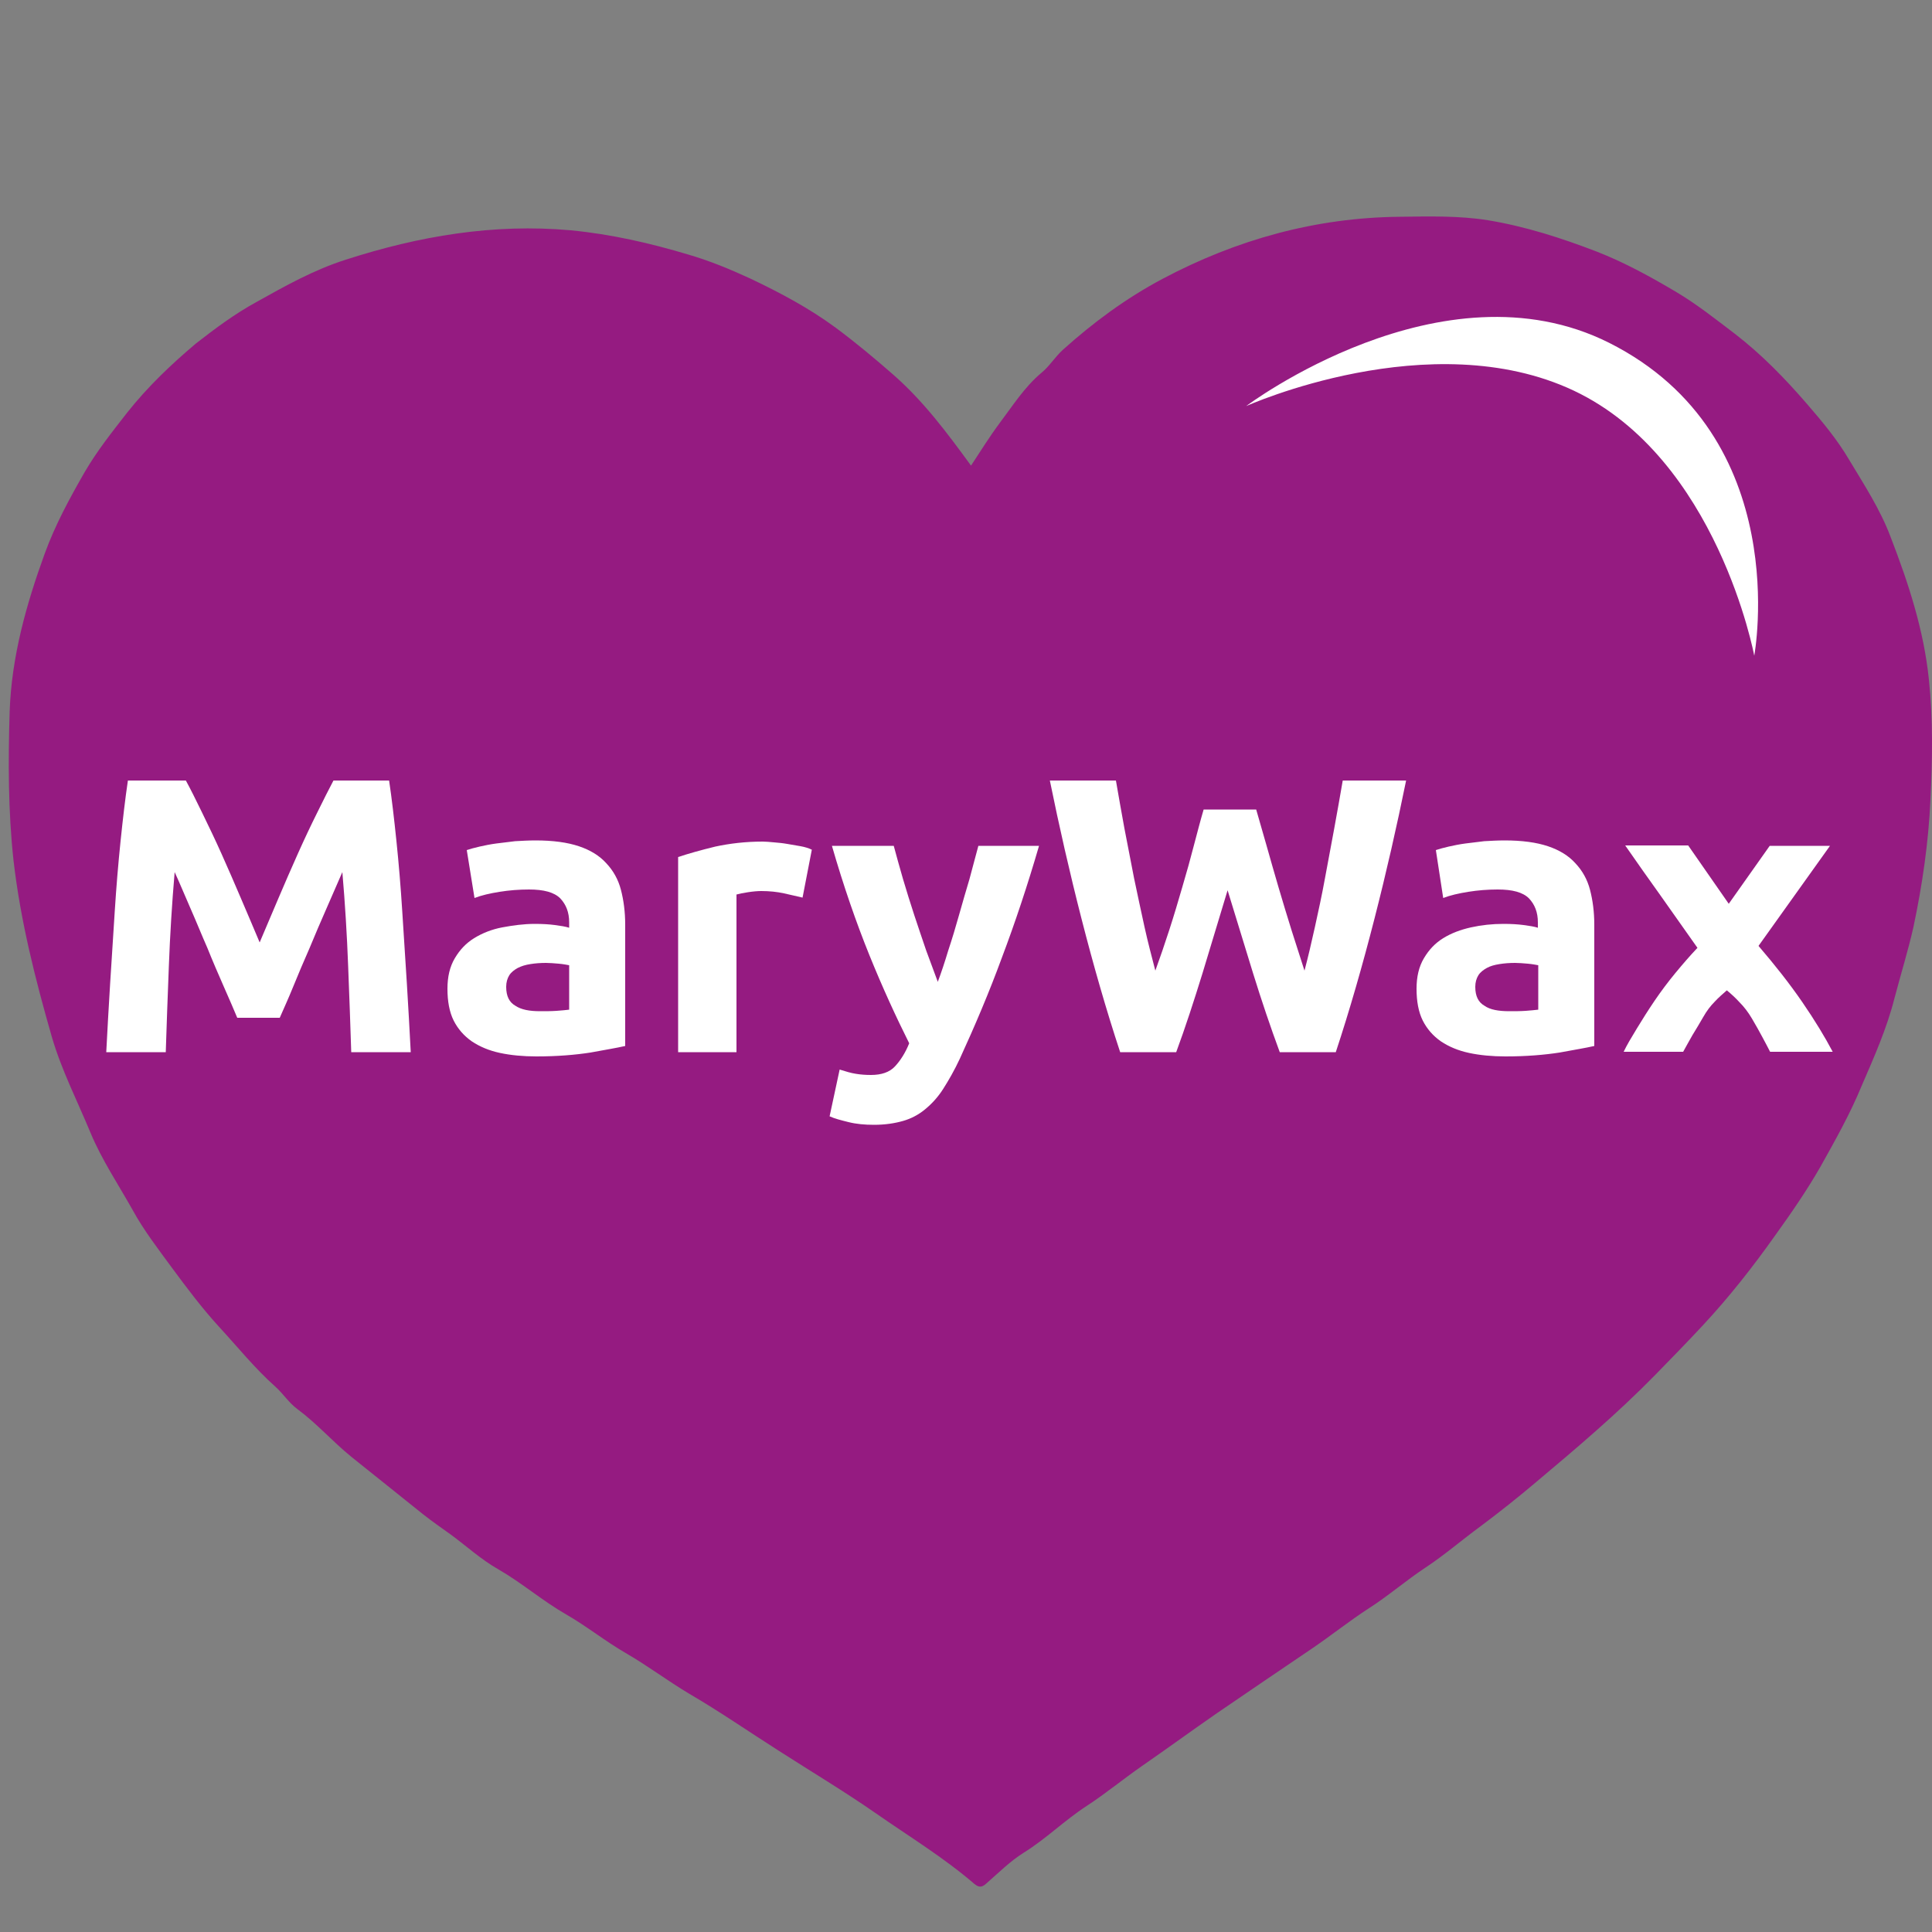
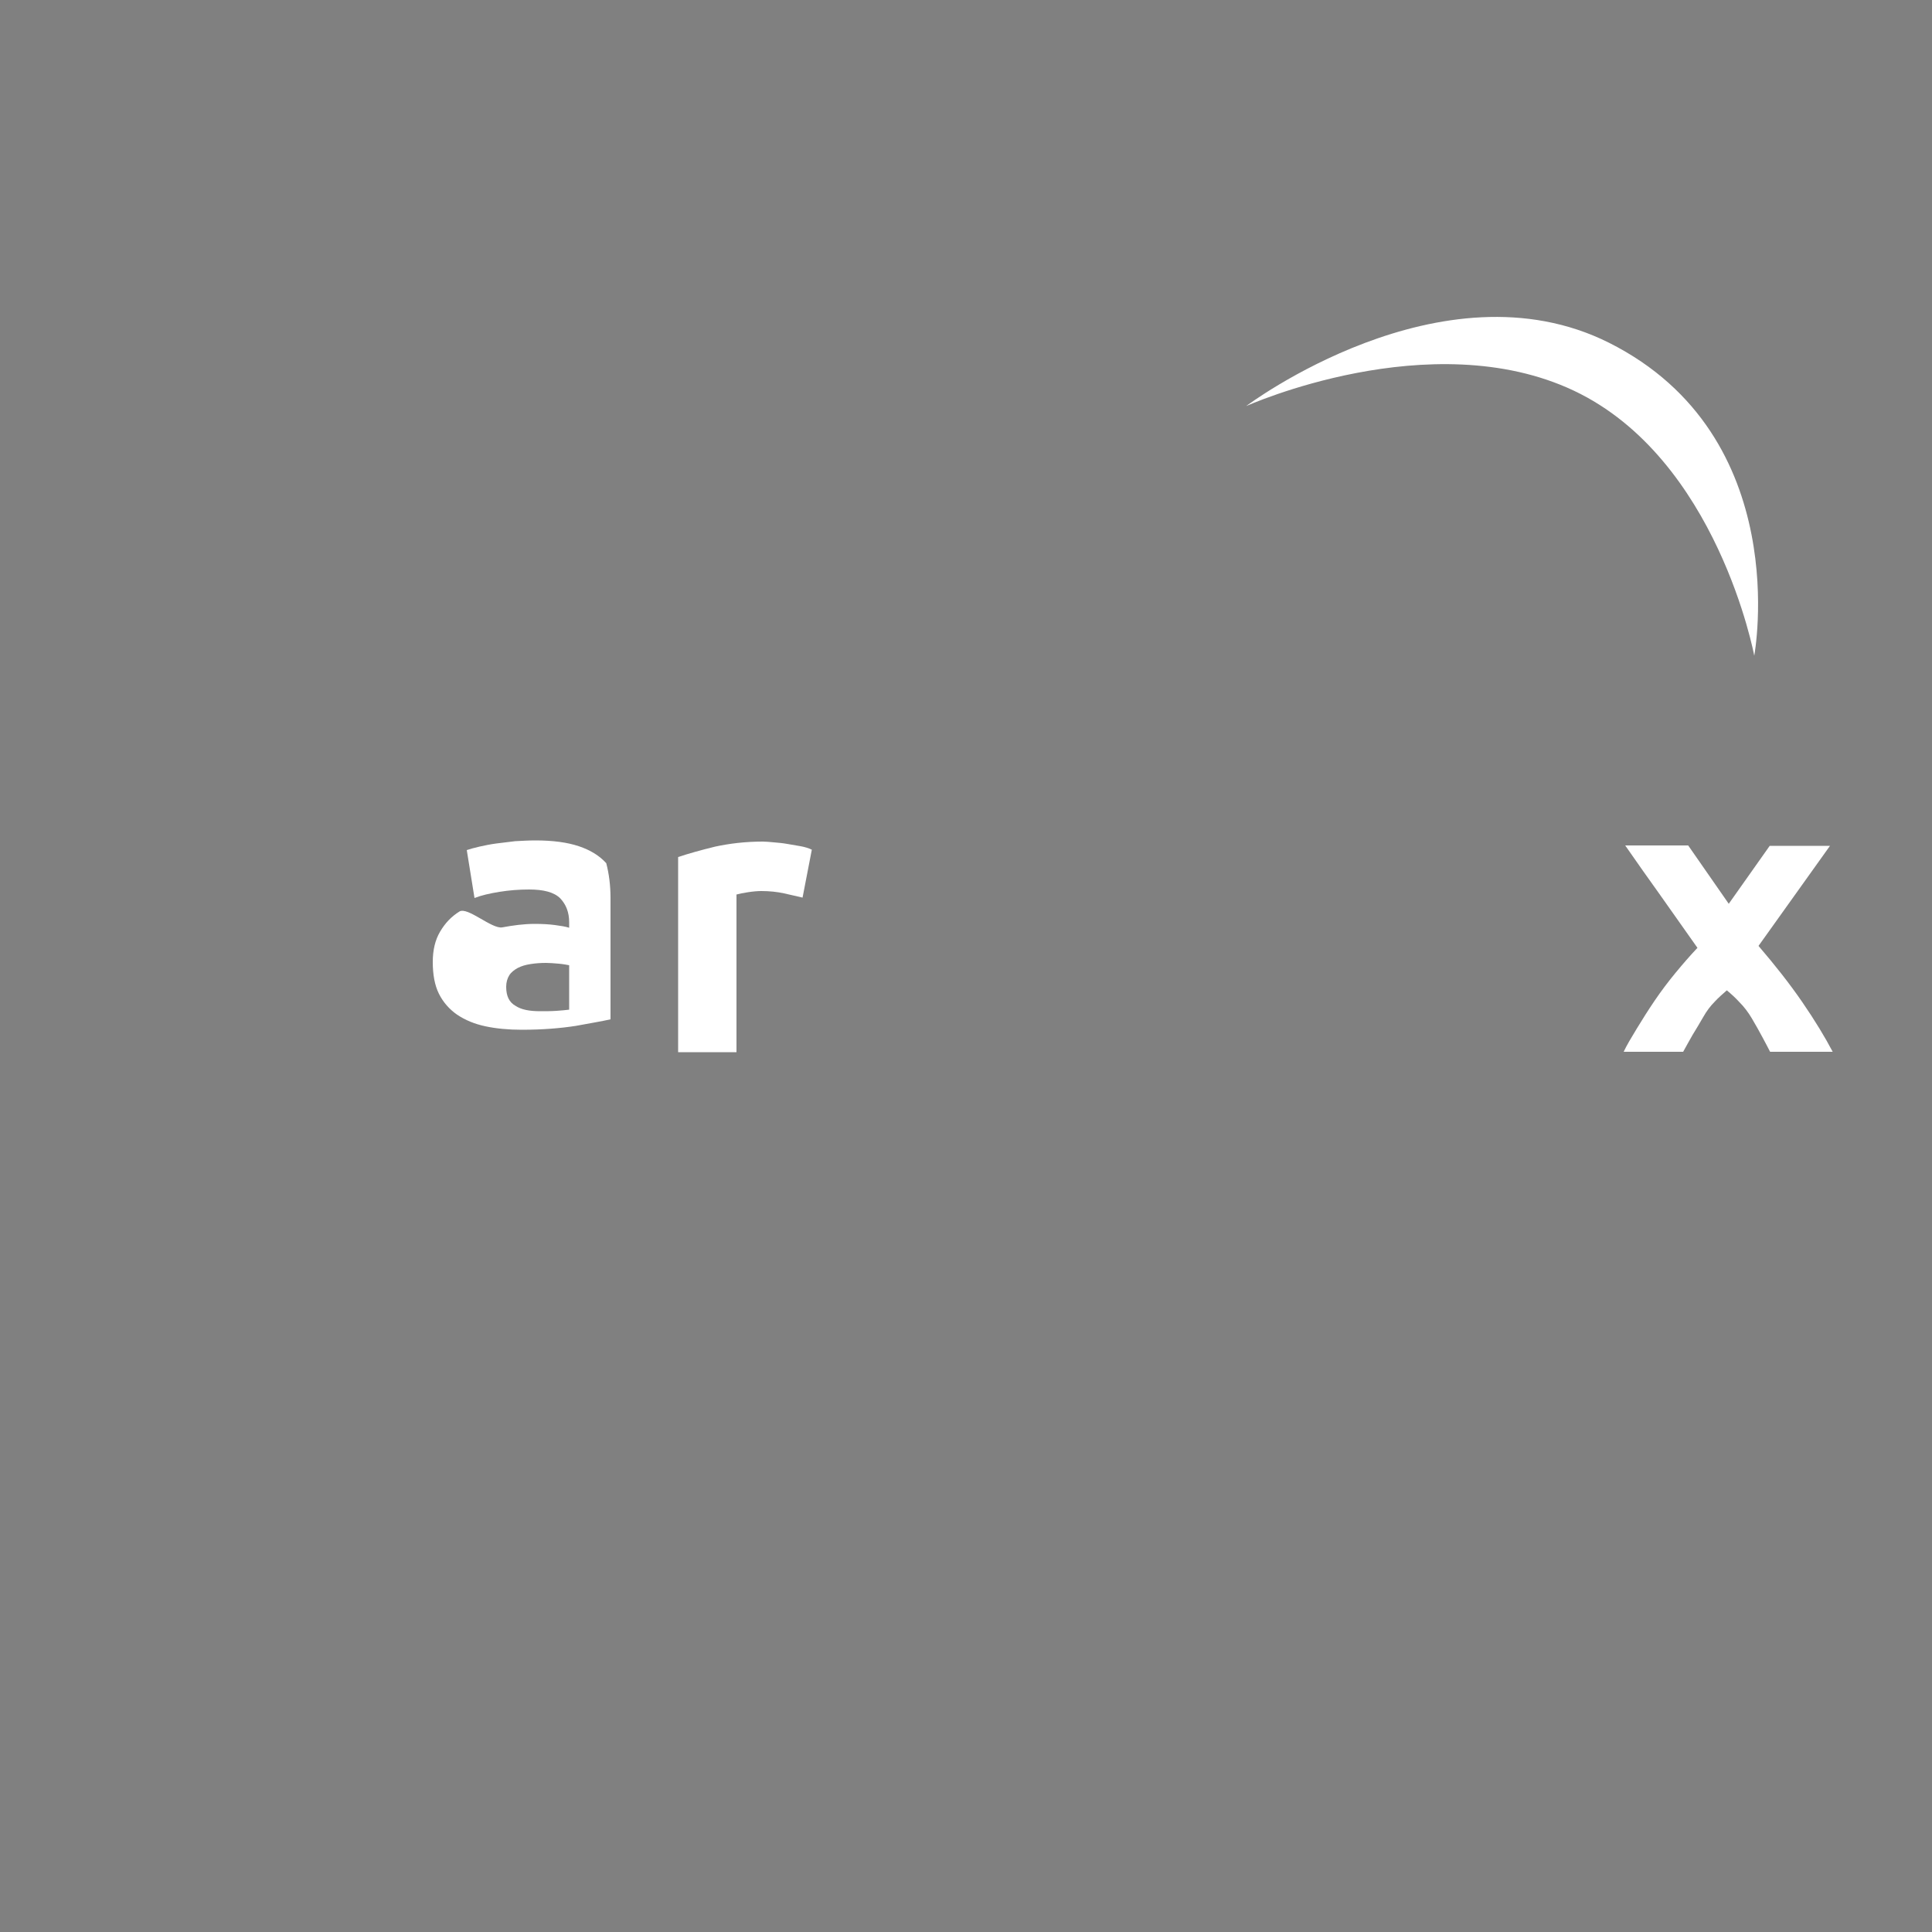
<svg xmlns="http://www.w3.org/2000/svg" version="1.0" id="Слой_1" x="0px" y="0px" viewBox="0 0 50 50" style="enable-background:new 0 0 50 50;" xml:space="preserve">
  <rect x="0" y="0" width="50" height="50" fill="#808080" stroke="none" />
  <style type="text/css"> .st0{fill:#951B81;} .st1{fill:#FFFFFF;} </style>
  <g>
-     <path class="st0" d="M25.13,12.05c0.25-0.38,0.48-0.75,0.74-1.1c0.34-0.45,0.64-0.93,1.08-1.3c0.21-0.17,0.35-0.41,0.56-0.6 c0.79-0.71,1.63-1.33,2.57-1.83C32,6.2,34.05,5.63,36.23,5.61c0.76-0.01,1.53-0.03,2.28,0.09c0.97,0.16,1.9,0.46,2.81,0.81 c0.72,0.28,1.39,0.65,2.05,1.04c0.54,0.32,1.03,0.71,1.53,1.09c0.7,0.54,1.3,1.16,1.87,1.82c0.39,0.45,0.78,0.92,1.08,1.43 c0.39,0.65,0.81,1.29,1.08,2.01c0.46,1.19,0.86,2.41,0.99,3.69c0.11,1.03,0.09,2.07,0.04,3.1c-0.05,1.11-0.21,2.21-0.44,3.3 c-0.14,0.62-0.33,1.23-0.49,1.84c-0.2,0.79-0.53,1.53-0.85,2.27c-0.3,0.73-0.69,1.42-1.07,2.1c-0.35,0.61-0.75,1.19-1.16,1.76 c-0.58,0.82-1.2,1.61-1.89,2.35c-0.4,0.43-0.82,0.86-1.23,1.28c-0.97,0.99-2.02,1.88-3.08,2.77c-0.46,0.39-0.94,0.77-1.42,1.13 c-0.48,0.35-0.94,0.75-1.44,1.08c-0.5,0.33-0.96,0.73-1.46,1.05c-0.51,0.33-0.97,0.7-1.47,1.04c-0.83,0.56-1.65,1.12-2.47,1.68 c-0.65,0.45-1.28,0.91-1.93,1.36c-0.49,0.34-0.95,0.72-1.44,1.04c-0.57,0.37-1.05,0.85-1.63,1.21c-0.35,0.22-0.65,0.52-0.97,0.8 c-0.12,0.11-0.2,0.09-0.31,0c-0.79-0.68-1.68-1.22-2.54-1.82c-0.82-0.57-1.69-1.09-2.53-1.63c-0.77-0.49-1.52-1.01-2.31-1.47 c-0.55-0.33-1.07-0.72-1.62-1.04c-0.54-0.31-1.02-0.7-1.56-1.01c-0.61-0.35-1.15-0.82-1.76-1.17c-0.44-0.25-0.82-0.6-1.23-0.9 c-0.24-0.17-0.48-0.34-0.71-0.52c-0.62-0.5-1.24-0.99-1.86-1.49c-0.48-0.39-0.89-0.86-1.39-1.23c-0.22-0.16-0.37-0.4-0.57-0.58 c-0.53-0.47-0.97-1.02-1.45-1.54c-0.44-0.48-0.84-1.01-1.23-1.54c-0.36-0.49-0.73-0.97-1.02-1.5c-0.37-0.66-0.8-1.3-1.09-2 c-0.34-0.82-0.75-1.62-1-2.48c-0.43-1.5-0.81-3-0.99-4.56c-0.14-1.28-0.14-2.57-0.1-3.86c0.05-1.42,0.43-2.77,0.91-4.09 c0.27-0.74,0.64-1.42,1.03-2.1c0.32-0.55,0.71-1.04,1.1-1.54c0.53-0.67,1.14-1.25,1.78-1.79C5.57,8.5,6.08,8.12,6.63,7.82 c0.75-0.42,1.5-0.84,2.32-1.1c1.89-0.61,3.82-0.94,5.82-0.76c1.04,0.1,2.05,0.33,3.05,0.63c0.55,0.16,1.08,0.38,1.6,0.62 c0.78,0.37,1.53,0.77,2.22,1.28c0.51,0.38,0.99,0.78,1.47,1.2C23.9,10.38,24.51,11.2,25.13,12.05z" />
-   </g>
+     </g>
  <g>
-     <path class="st1" d="M4.81,20.2c0.12,0.22,0.26,0.5,0.42,0.83c0.16,0.33,0.33,0.68,0.5,1.06s0.34,0.77,0.51,1.17 c0.17,0.4,0.33,0.77,0.48,1.13c0.15-0.35,0.31-0.73,0.48-1.13c0.17-0.4,0.34-0.79,0.51-1.17s0.34-0.74,0.5-1.06 c0.16-0.33,0.3-0.6,0.42-0.83h1.44c0.07,0.47,0.13,0.99,0.19,1.57c0.06,0.58,0.11,1.18,0.15,1.81c0.04,0.63,0.08,1.25,0.12,1.88 c0.04,0.63,0.07,1.22,0.1,1.77H9.09c-0.02-0.68-0.05-1.43-0.08-2.23c-0.03-0.8-0.08-1.62-0.15-2.43c-0.12,0.28-0.26,0.6-0.41,0.94 c-0.15,0.34-0.3,0.69-0.44,1.03c-0.15,0.34-0.29,0.67-0.42,0.99s-0.25,0.58-0.35,0.81H6.14c-0.09-0.22-0.21-0.49-0.35-0.81 s-0.28-0.64-0.42-0.99c-0.15-0.34-0.29-0.69-0.44-1.03c-0.15-0.34-0.28-0.66-0.41-0.94c-0.07,0.82-0.12,1.63-0.15,2.43 c-0.03,0.8-0.06,1.55-0.08,2.23H2.75c0.03-0.55,0.06-1.15,0.1-1.77c0.04-0.63,0.08-1.26,0.12-1.88c0.04-0.63,0.09-1.23,0.15-1.81 c0.06-0.58,0.12-1.1,0.19-1.57H4.81z" />
-     <path class="st1" d="M13.86,21.75c0.45,0,0.82,0.05,1.12,0.15c0.3,0.1,0.54,0.25,0.71,0.44c0.18,0.19,0.31,0.42,0.38,0.69 c0.07,0.27,0.11,0.57,0.11,0.9v3.14c-0.22,0.05-0.52,0.1-0.9,0.17c-0.39,0.06-0.85,0.1-1.4,0.1c-0.34,0-0.66-0.03-0.94-0.09 c-0.28-0.06-0.52-0.16-0.73-0.3c-0.2-0.14-0.36-0.32-0.47-0.54c-0.11-0.22-0.16-0.5-0.16-0.82c0-0.31,0.06-0.57,0.19-0.79 s0.29-0.39,0.5-0.52S12.73,24.05,13,24s0.55-0.09,0.84-0.09c0.2,0,0.37,0.01,0.52,0.03c0.15,0.02,0.28,0.04,0.37,0.07v-0.14 c0-0.26-0.08-0.46-0.23-0.62c-0.16-0.16-0.43-0.23-0.81-0.23c-0.26,0-0.51,0.02-0.76,0.06c-0.25,0.04-0.47,0.09-0.65,0.16L12.08,22 c0.09-0.03,0.2-0.06,0.33-0.09c0.13-0.03,0.28-0.06,0.43-0.08c0.16-0.02,0.32-0.04,0.49-0.06C13.51,21.76,13.68,21.75,13.86,21.75z M13.98,26.17c0.15,0,0.29,0,0.43-0.01s0.24-0.02,0.32-0.03v-1.15c-0.06-0.01-0.15-0.03-0.27-0.04c-0.12-0.01-0.23-0.02-0.33-0.02 c-0.14,0-0.28,0.01-0.4,0.03c-0.13,0.02-0.23,0.05-0.33,0.1c-0.09,0.05-0.17,0.11-0.22,0.19s-0.08,0.18-0.08,0.3 c0,0.24,0.08,0.4,0.24,0.49C13.49,26.13,13.7,26.17,13.98,26.17z" />
+     <path class="st1" d="M13.86,21.75c0.45,0,0.82,0.05,1.12,0.15c0.3,0.1,0.54,0.25,0.71,0.44c0.07,0.27,0.11,0.57,0.11,0.9v3.14c-0.22,0.05-0.52,0.1-0.9,0.17c-0.39,0.06-0.85,0.1-1.4,0.1c-0.34,0-0.66-0.03-0.94-0.09 c-0.28-0.06-0.52-0.16-0.73-0.3c-0.2-0.14-0.36-0.32-0.47-0.54c-0.11-0.22-0.16-0.5-0.16-0.82c0-0.31,0.06-0.57,0.19-0.79 s0.29-0.39,0.5-0.52S12.73,24.05,13,24s0.55-0.09,0.84-0.09c0.2,0,0.37,0.01,0.52,0.03c0.15,0.02,0.28,0.04,0.37,0.07v-0.14 c0-0.26-0.08-0.46-0.23-0.62c-0.16-0.16-0.43-0.23-0.81-0.23c-0.26,0-0.51,0.02-0.76,0.06c-0.25,0.04-0.47,0.09-0.65,0.16L12.08,22 c0.09-0.03,0.2-0.06,0.33-0.09c0.13-0.03,0.28-0.06,0.43-0.08c0.16-0.02,0.32-0.04,0.49-0.06C13.51,21.76,13.68,21.75,13.86,21.75z M13.98,26.17c0.15,0,0.29,0,0.43-0.01s0.24-0.02,0.32-0.03v-1.15c-0.06-0.01-0.15-0.03-0.27-0.04c-0.12-0.01-0.23-0.02-0.33-0.02 c-0.14,0-0.28,0.01-0.4,0.03c-0.13,0.02-0.23,0.05-0.33,0.1c-0.09,0.05-0.17,0.11-0.22,0.19s-0.08,0.18-0.08,0.3 c0,0.24,0.08,0.4,0.24,0.49C13.49,26.13,13.7,26.17,13.98,26.17z" />
    <path class="st1" d="M20.77,23.23c-0.14-0.03-0.29-0.07-0.48-0.11c-0.18-0.04-0.38-0.06-0.59-0.06c-0.09,0-0.21,0.01-0.34,0.03 c-0.13,0.02-0.23,0.04-0.3,0.06v4.08h-1.51v-5.05c0.27-0.09,0.59-0.18,0.96-0.27c0.37-0.08,0.78-0.13,1.23-0.13 c0.08,0,0.18,0.01,0.29,0.02c0.12,0.01,0.23,0.02,0.34,0.04c0.12,0.02,0.23,0.04,0.35,0.06c0.11,0.02,0.21,0.05,0.29,0.09 L20.77,23.23z" />
-     <path class="st1" d="M26.89,21.89c-0.3,1.03-0.62,1.99-0.96,2.89c-0.33,0.9-0.7,1.77-1.09,2.62c-0.14,0.3-0.29,0.56-0.43,0.78 s-0.3,0.39-0.47,0.53c-0.17,0.14-0.36,0.24-0.57,0.3c-0.21,0.06-0.46,0.1-0.75,0.1c-0.24,0-0.46-0.02-0.66-0.07 s-0.36-0.09-0.49-0.15l0.26-1.21c0.16,0.05,0.29,0.09,0.42,0.11c0.12,0.02,0.25,0.03,0.39,0.03c0.27,0,0.48-0.07,0.62-0.22 s0.27-0.35,0.37-0.6c-0.34-0.68-0.69-1.44-1.03-2.28c-0.34-0.84-0.67-1.79-0.97-2.83h1.6c0.07,0.26,0.15,0.55,0.24,0.86 s0.19,0.62,0.29,0.93c0.1,0.31,0.21,0.62,0.31,0.92c0.11,0.3,0.21,0.57,0.3,0.81c0.09-0.24,0.18-0.51,0.27-0.81 c0.1-0.3,0.19-0.6,0.28-0.92s0.18-0.63,0.27-0.93c0.08-0.31,0.16-0.59,0.23-0.86H26.89z" />
-     <path class="st1" d="M32.51,20.95c0.08,0.28,0.17,0.59,0.27,0.94c0.1,0.35,0.2,0.71,0.31,1.08c0.11,0.37,0.22,0.74,0.34,1.12 c0.12,0.37,0.23,0.72,0.33,1.03c0.09-0.34,0.18-0.72,0.27-1.13c0.09-0.41,0.18-0.82,0.26-1.26c0.08-0.43,0.16-0.86,0.24-1.29 s0.15-0.84,0.22-1.24h1.64c-0.24,1.18-0.51,2.37-0.82,3.58c-0.31,1.21-0.64,2.36-1,3.45h-1.45c-0.24-0.65-0.47-1.33-0.69-2.04 c-0.22-0.71-0.44-1.43-0.66-2.15c-0.22,0.72-0.43,1.43-0.65,2.15c-0.22,0.71-0.44,1.39-0.68,2.04h-1.45 c-0.36-1.09-0.69-2.24-1-3.45c-0.31-1.21-0.58-2.4-0.82-3.58h1.71c0.07,0.4,0.14,0.81,0.22,1.24c0.08,0.43,0.17,0.86,0.25,1.29 c0.09,0.43,0.18,0.85,0.27,1.26c0.09,0.41,0.19,0.78,0.28,1.13c0.12-0.33,0.24-0.68,0.36-1.05s0.23-0.74,0.34-1.12 c0.11-0.37,0.21-0.73,0.3-1.08c0.09-0.34,0.17-0.65,0.25-0.92H32.51z" />
-     <path class="st1" d="M38.94,21.75c0.45,0,0.82,0.05,1.12,0.15c0.3,0.1,0.54,0.25,0.71,0.44c0.18,0.19,0.31,0.42,0.38,0.69 s0.11,0.57,0.11,0.9v3.14c-0.22,0.05-0.52,0.1-0.9,0.17c-0.39,0.06-0.85,0.1-1.4,0.1c-0.34,0-0.66-0.03-0.94-0.09 c-0.28-0.06-0.52-0.16-0.73-0.3c-0.2-0.14-0.36-0.32-0.47-0.54c-0.11-0.22-0.16-0.5-0.16-0.82c0-0.31,0.06-0.57,0.19-0.79 c0.13-0.22,0.29-0.39,0.5-0.52c0.21-0.13,0.45-0.22,0.72-0.28c0.27-0.06,0.55-0.09,0.84-0.09c0.2,0,0.37,0.01,0.52,0.03 c0.15,0.02,0.28,0.04,0.37,0.07v-0.14c0-0.26-0.08-0.46-0.23-0.62c-0.16-0.16-0.43-0.23-0.81-0.23c-0.26,0-0.51,0.02-0.76,0.06 c-0.25,0.04-0.47,0.09-0.65,0.16L37.16,22c0.09-0.03,0.2-0.06,0.33-0.09c0.13-0.03,0.28-0.06,0.43-0.08 c0.16-0.02,0.32-0.04,0.49-0.06C38.59,21.76,38.76,21.75,38.94,21.75z M39.06,26.17c0.15,0,0.29,0,0.43-0.01 c0.13-0.01,0.24-0.02,0.32-0.03v-1.15c-0.06-0.01-0.15-0.03-0.27-0.04c-0.12-0.01-0.23-0.02-0.33-0.02c-0.14,0-0.28,0.01-0.4,0.03 c-0.13,0.02-0.24,0.05-0.33,0.1c-0.09,0.05-0.17,0.11-0.22,0.19c-0.05,0.08-0.08,0.18-0.08,0.3c0,0.24,0.08,0.4,0.24,0.49 C38.56,26.13,38.78,26.17,39.06,26.17z" />
    <path class="st1" d="M44.74,23.39l1.06-1.5h1.56l-1.85,2.59c0.42,0.49,0.8,0.97,1.13,1.45c0.33,0.48,0.59,0.91,0.79,1.29h-1.62 c-0.05-0.1-0.12-0.23-0.2-0.38s-0.17-0.31-0.27-0.48s-0.21-0.31-0.32-0.42c-0.11-0.12-0.22-0.22-0.33-0.31 c-0.1,0.09-0.21,0.18-0.31,0.29c-0.11,0.11-0.21,0.24-0.3,0.4c-0.09,0.16-0.19,0.32-0.28,0.47c-0.09,0.16-0.17,0.3-0.24,0.43h-1.54 c0.08-0.17,0.2-0.37,0.34-0.6c0.14-0.23,0.29-0.47,0.46-0.72c0.17-0.25,0.35-0.49,0.54-0.72c0.19-0.23,0.38-0.45,0.57-0.65 c-0.33-0.47-0.65-0.92-0.96-1.36c-0.31-0.43-0.61-0.86-0.91-1.29h1.63L44.74,23.39z" />
  </g>
  <path class="st1" d="M32.25,10.51c0,0,5.06-3.81,9.39-1.64c4.82,2.42,3.76,8.1,3.76,8.1s-0.95-5.1-4.67-6.86 C37.02,8.36,32.25,10.51,32.25,10.51z" />
</svg>